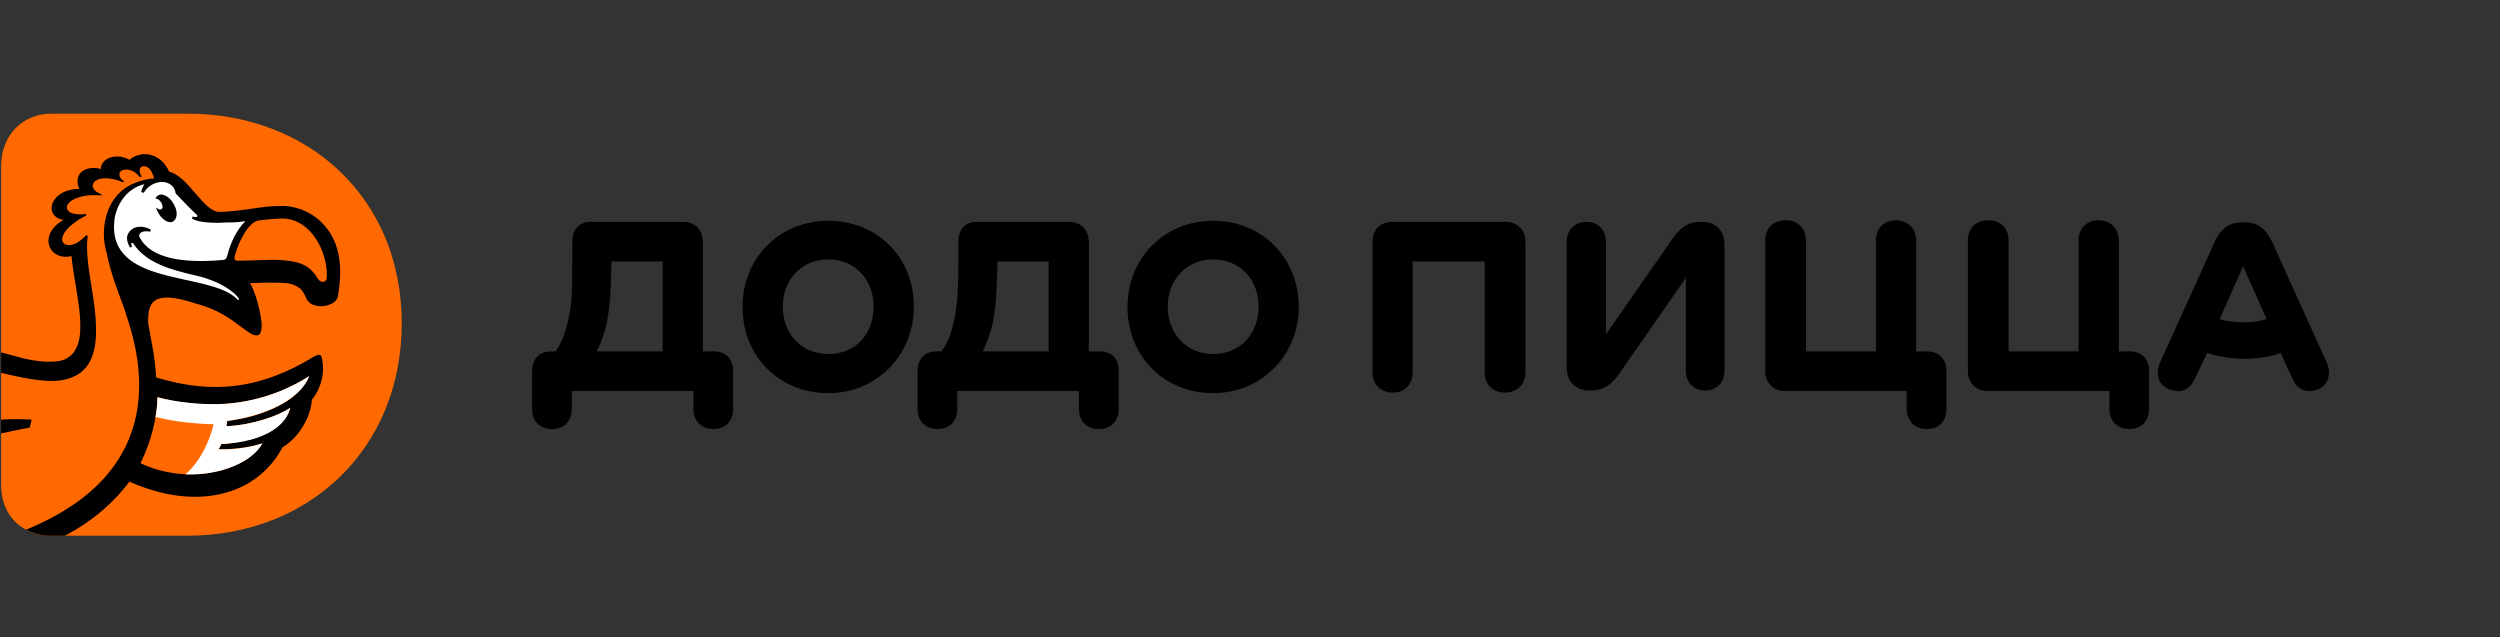
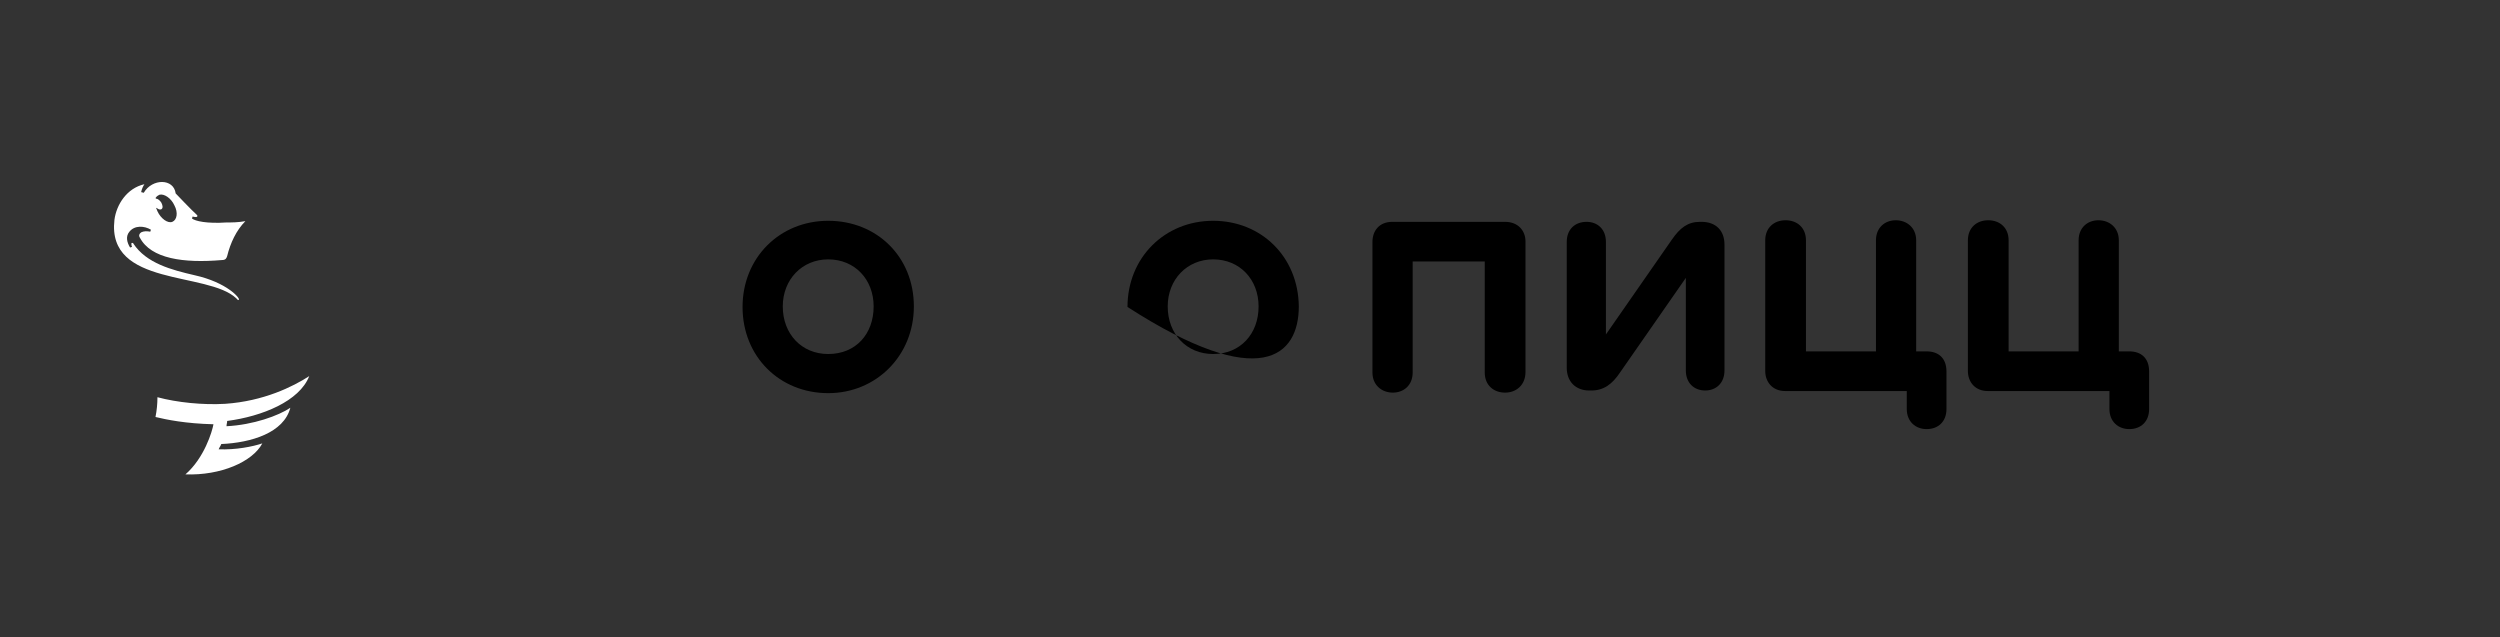
<svg xmlns="http://www.w3.org/2000/svg" width="251" height="64" viewBox="0 0 251 64" fill="none">
  <rect x="0" y="0" width="251" height="64" fill="#333333" stroke="none" />
-   <path d="M18.816 11.41C30.982 11.41 40.335 19.885 40.335 32.465C40.335 45.111 30.982 53.784 18.816 53.784H5.146C2.398 53.784 0.109 51.931 0.109 48.686V16.707C0.109 13.462 2.398 11.41 5.146 11.41H18.816V11.41Z" fill="#FF6900" />
-   <path d="M32.813 27.896C32.748 28.426 32.159 28.426 31.897 27.963C31.047 26.506 29.935 26.241 28.169 26.109C26.861 26.043 25.291 26.175 23.853 26.175C23.591 26.175 23.526 25.977 23.526 25.91C23.787 24.652 24.833 22.335 25.946 22.137C26.469 22.07 27.646 21.938 28.3 21.938C31.309 21.937 32.944 25.447 32.813 27.896ZM15.807 39.88C17.704 40.41 20.386 40.741 22.61 40.543C26.468 40.278 29.412 38.821 31.047 37.762C30.066 40.278 26.338 41.867 22.806 42.264C22.806 42.463 22.74 42.595 22.74 42.794C25.422 42.661 27.973 41.734 29.15 40.94C28.496 43.39 25.226 44.383 22.217 44.582C22.152 44.781 22.021 44.979 21.955 45.112C23.721 45.112 25.357 44.847 26.338 44.516C24.964 47.098 19.077 48.885 14.106 46.502C15.219 44.25 15.742 41.999 15.807 39.88ZM32.224 22.268C31.047 21.143 29.477 20.613 28.104 20.68C26.142 20.68 24.506 21.209 22.086 21.276C20.451 21.342 18.947 17.7 16.984 17.237C16.134 15.317 14.172 15.052 12.995 16.045C11.883 15.383 10.182 15.714 10.117 16.972C8.874 16.575 7.239 17.237 7.958 18.958C4.884 19.024 4.361 21.805 6.389 22.07C3.707 23.593 4.95 26.241 7.174 25.712C7.566 29.684 9.332 34.849 6.454 36.107C6.127 36.24 4.819 36.571 2.333 35.975C1.614 35.776 0.829 35.577 0.11 35.379V37.431C2.268 37.961 4.426 38.358 5.8 38.226C9.594 37.828 9.79 34.65 9.594 31.87C9.397 29.155 8.482 25.977 8.809 23.726L8.678 23.593C7.304 25.05 6.389 24.653 6.258 24.189C6.061 23.262 7.697 22.071 8.612 21.673C8.612 21.607 8.678 21.541 8.678 21.475C7.827 21.607 6.781 21.475 6.716 20.879C6.65 20.15 8.154 19.422 10.117 19.621C10.182 19.621 10.182 19.555 10.248 19.555C10.117 19.488 9.986 19.422 9.855 19.356C9.332 19.091 9.201 18.628 9.397 18.363C9.594 18.032 10.117 17.899 10.575 17.899C11.295 17.899 11.883 18.098 12.341 18.297C12.406 18.297 12.406 18.23 12.472 18.23C12.341 18.098 12.145 17.965 12.079 17.833C11.948 17.634 11.948 17.303 12.145 17.171C12.406 16.972 13.126 16.906 13.714 17.436C13.845 17.568 13.976 17.701 14.041 17.767C14.107 17.767 14.172 17.767 14.238 17.701C14.107 17.568 14.041 17.369 14.041 17.237C13.976 17.038 14.041 16.773 14.303 16.707C14.565 16.641 14.892 16.773 15.088 17.038C15.284 17.303 15.415 17.701 15.481 17.899C14.107 18.032 12.472 18.561 11.491 19.952C10.51 21.276 10.117 23.395 10.706 25.381C11.098 27.433 11.883 29.353 12.603 31.34C12.603 31.34 12.603 31.34 12.603 31.406C14.172 35.975 17.181 47.231 2.595 53.189C3.315 53.52 4.165 53.785 5.015 53.785H6.519C9.528 52.197 11.556 50.276 12.995 48.356C19.666 51.336 25.749 49.812 28.366 44.913C30.131 43.853 31.244 41.669 31.309 40.146C32.421 38.756 32.617 37.034 32.29 35.842C32.225 35.577 31.963 35.577 31.571 35.776C26.142 39.087 21.367 39.616 15.676 37.895C15.546 35.644 15.088 33.724 14.891 32.532C14.761 30.214 15.48 29.088 19.666 30.479C22.413 31.208 23.656 32.465 24.637 33.128C25.095 33.459 25.684 33.856 26.011 33.591C26.207 33.459 26.272 33.061 26.272 32.598C26.207 31.34 25.618 29.221 25.095 28.427C26.73 28.36 28.104 28.36 28.823 28.427C30.392 28.692 30.523 29.552 30.72 29.883C31.177 31.207 33.728 30.877 33.925 29.751C34.318 27.433 34.448 24.387 32.224 22.268ZM3.183 42.132C2.137 42.065 1.09 42.065 0.109 42.132V43.522C1.875 43.124 2.987 42.926 2.987 42.926L3.183 42.132Z" fill="black" />
  <path d="M19.535 27.632C17.246 27.102 14.695 26.44 13.386 24.453C13.386 24.387 13.321 24.387 13.256 24.387C13.19 24.387 13.191 24.453 13.191 24.453C13.191 24.586 13.191 24.652 13.256 24.785L13.06 24.851C12.733 24.321 12.602 23.725 12.994 23.262C13.518 22.6 14.499 22.666 15.153 23.063L15.087 23.262C14.76 23.196 14.433 23.196 14.171 23.328C13.975 23.46 13.91 23.659 14.041 23.858C15.153 25.977 18.423 26.44 22.282 26.109C22.675 26.109 22.74 25.91 22.806 25.712C23.133 24.388 23.721 23.129 24.637 22.202C23.917 22.335 23.264 22.335 22.74 22.335C20.778 22.467 19.6 22.202 19.273 21.937L19.339 21.739C19.535 21.805 19.797 21.805 19.797 21.739C19.862 21.672 19.797 21.606 19.731 21.54C19.339 21.209 17.638 19.421 17.638 19.421C17.442 17.899 15.284 17.899 14.433 19.355L14.171 19.289C14.237 18.958 14.368 18.693 14.499 18.494C12.733 18.892 11.686 20.547 11.49 22.07C10.705 28.823 20.843 27.234 23.721 29.949C23.787 30.015 23.918 30.214 23.983 30.081C24.113 29.949 22.806 28.36 19.535 27.632ZM16.003 19.554C16.461 19.421 17.181 19.885 17.507 20.613C17.9 21.342 17.769 22.07 17.311 22.268C16.853 22.467 16.134 21.937 15.807 21.209C15.742 21.076 15.742 21.01 15.676 20.878H15.742C15.872 21.01 16.069 21.076 16.2 21.01C16.396 20.878 16.33 20.613 16.2 20.348C16.069 20.149 15.872 19.951 15.676 19.951L15.611 19.884C15.742 19.686 15.872 19.62 16.003 19.554Z" fill="white" />
  <path d="M31.047 37.762C29.412 38.821 26.469 40.278 22.609 40.543C20.386 40.675 17.769 40.41 15.807 39.88C15.807 40.543 15.742 41.204 15.611 41.867C16.723 42.132 18.62 42.529 21.432 42.595C21.301 43.324 20.516 45.972 18.62 47.627C22.152 47.76 25.357 46.369 26.338 44.515C25.357 44.846 23.656 45.177 21.956 45.111C22.021 44.912 22.152 44.78 22.217 44.581C25.226 44.449 28.496 43.456 29.15 40.94C27.973 41.734 25.422 42.661 22.741 42.793C22.741 42.595 22.806 42.462 22.806 42.264C26.337 41.8 30.066 40.278 31.047 37.762Z" fill="white" />
-   <path d="M233.601 36.392L228.095 24.236C227.466 22.909 226.627 22.325 225.368 22.325H225.158C223.847 22.325 223.008 22.909 222.379 24.236L216.873 36.392C216.348 37.613 216.715 38.675 217.817 39.099C218.813 39.471 219.757 39.259 220.334 38.091L221.592 35.437C222.693 35.808 224.109 36.021 225.368 36.021C226.731 36.021 227.99 35.808 228.986 35.437L230.192 38.091C230.716 39.259 231.765 39.471 232.709 39.099C233.706 38.675 234.125 37.56 233.601 36.392ZM225.263 32.358C224.424 32.358 223.533 32.252 222.851 32.039L225.211 26.731L227.571 32.039C226.889 32.252 226.102 32.358 225.263 32.358Z" fill="black" />
  <path d="M213.779 35.278H212.73V24.131C212.73 22.857 211.786 22.113 210.685 22.113C209.584 22.113 208.692 22.857 208.692 24.131V35.278H201.665V24.131C201.665 22.857 200.774 22.113 199.62 22.113C198.466 22.113 197.575 22.857 197.575 24.131V37.242C197.575 38.357 198.309 39.26 199.568 39.26H211.787V41.065C211.787 42.338 212.678 43.082 213.78 43.082C214.933 43.082 215.772 42.339 215.772 41.065V37.296C215.772 35.968 214.985 35.278 213.779 35.278Z" fill="black" />
  <path d="M193.432 35.278H192.384V24.131C192.384 22.857 191.44 22.113 190.339 22.113C189.237 22.113 188.346 22.857 188.346 24.131V35.278H181.319V24.131C181.319 22.857 180.428 22.113 179.274 22.113C178.12 22.113 177.229 22.857 177.229 24.131V37.242C177.229 38.357 177.963 39.26 179.222 39.26H191.44V41.065C191.44 42.338 192.331 43.082 193.433 43.082C194.587 43.082 195.426 42.339 195.426 41.065V37.296C195.425 35.968 194.638 35.278 193.432 35.278Z" fill="black" />
  <path d="M170.831 22.273H170.674C169.468 22.273 168.681 22.857 167.842 24.077L161.234 33.579V24.29C161.234 23.016 160.395 22.273 159.294 22.273C158.14 22.273 157.301 23.016 157.301 24.29V36.924C157.301 38.304 158.193 39.206 159.556 39.206H159.766C161.025 39.206 161.864 38.569 162.65 37.401L169.258 27.9V37.189C169.258 38.463 170.097 39.206 171.198 39.206C172.299 39.206 173.138 38.463 173.138 37.189V24.555C173.139 23.175 172.3 22.273 170.831 22.273Z" fill="black" />
  <path d="M151.114 22.273H139.787C138.476 22.273 137.794 23.175 137.794 24.29V37.401C137.794 38.675 138.738 39.419 139.839 39.419C140.94 39.419 141.832 38.676 141.832 37.401V26.254H149.068V37.401C149.068 38.675 149.96 39.419 151.114 39.419C152.215 39.419 153.159 38.676 153.159 37.349V24.237C153.159 23.175 152.425 22.273 151.114 22.273Z" fill="black" />
-   <path d="M121.8 22.167C116.923 22.167 113.2 25.883 113.2 30.819C113.2 35.809 116.923 39.472 121.8 39.472C126.625 39.472 130.4 35.703 130.4 30.766C130.348 25.776 126.625 22.167 121.8 22.167ZM121.8 35.543C119.126 35.543 117.238 33.526 117.238 30.766C117.238 28.059 119.178 26.041 121.8 26.041C124.474 26.041 126.362 28.059 126.362 30.766C126.362 33.526 124.527 35.543 121.8 35.543Z" fill="black" />
-   <path d="M110.368 35.278H109.32V24.29C109.32 23.175 108.585 22.273 107.327 22.273H98.045C96.944 22.273 96.21 23.016 96.21 24.29V26.944C96.21 28.855 96.157 30.341 95.843 31.934C95.528 33.473 95.109 34.482 94.532 35.278H94.06C92.749 35.278 92.119 36.127 92.119 37.295V41.064C92.119 42.338 93.011 43.081 94.112 43.081C95.266 43.081 96.105 42.338 96.105 41.064V39.259H108.324V41.064C108.324 42.338 109.215 43.081 110.317 43.081C111.47 43.081 112.31 42.338 112.31 41.064V37.295C112.361 36.127 111.732 35.278 110.368 35.278ZM105.282 35.278H98.674C99.094 34.376 99.408 33.579 99.67 32.412C99.932 31.137 100.037 29.864 100.09 28.218L100.142 26.254H105.282V35.278Z" fill="black" />
+   <path d="M121.8 22.167C116.923 22.167 113.2 25.883 113.2 30.819C126.625 39.472 130.4 35.703 130.4 30.766C130.348 25.776 126.625 22.167 121.8 22.167ZM121.8 35.543C119.126 35.543 117.238 33.526 117.238 30.766C117.238 28.059 119.178 26.041 121.8 26.041C124.474 26.041 126.362 28.059 126.362 30.766C126.362 33.526 124.527 35.543 121.8 35.543Z" fill="black" />
  <path d="M83.152 22.167C78.275 22.167 74.552 25.883 74.552 30.819C74.552 35.809 78.275 39.472 83.152 39.472C87.976 39.472 91.752 35.703 91.752 30.766C91.752 25.776 88.029 22.167 83.152 22.167ZM83.152 35.543C80.478 35.543 78.59 33.526 78.59 30.766C78.59 28.059 80.53 26.041 83.152 26.041C85.826 26.041 87.714 28.059 87.714 30.766C87.714 33.526 85.931 35.543 83.152 35.543Z" fill="black" />
-   <path d="M71.615 35.278H70.566V24.29C70.566 23.175 69.832 22.273 68.573 22.273H59.292C58.191 22.273 57.456 23.016 57.456 24.29V26.944C57.456 28.855 57.456 30.341 57.089 31.934C56.775 33.473 56.355 34.482 55.778 35.278H55.359C54.048 35.278 53.419 36.127 53.419 37.295V41.064C53.419 42.338 54.31 43.081 55.411 43.081C56.565 43.081 57.404 42.338 57.404 41.064V39.259H69.623V41.064C69.623 42.338 70.514 43.081 71.616 43.081C72.769 43.081 73.609 42.338 73.609 41.064V37.295C73.608 36.127 72.978 35.278 71.615 35.278ZM66.529 35.278H59.921C60.341 34.376 60.656 33.579 60.918 32.412C61.18 31.137 61.285 29.864 61.337 28.218L61.39 26.254H66.529V35.278Z" fill="black" />
</svg>